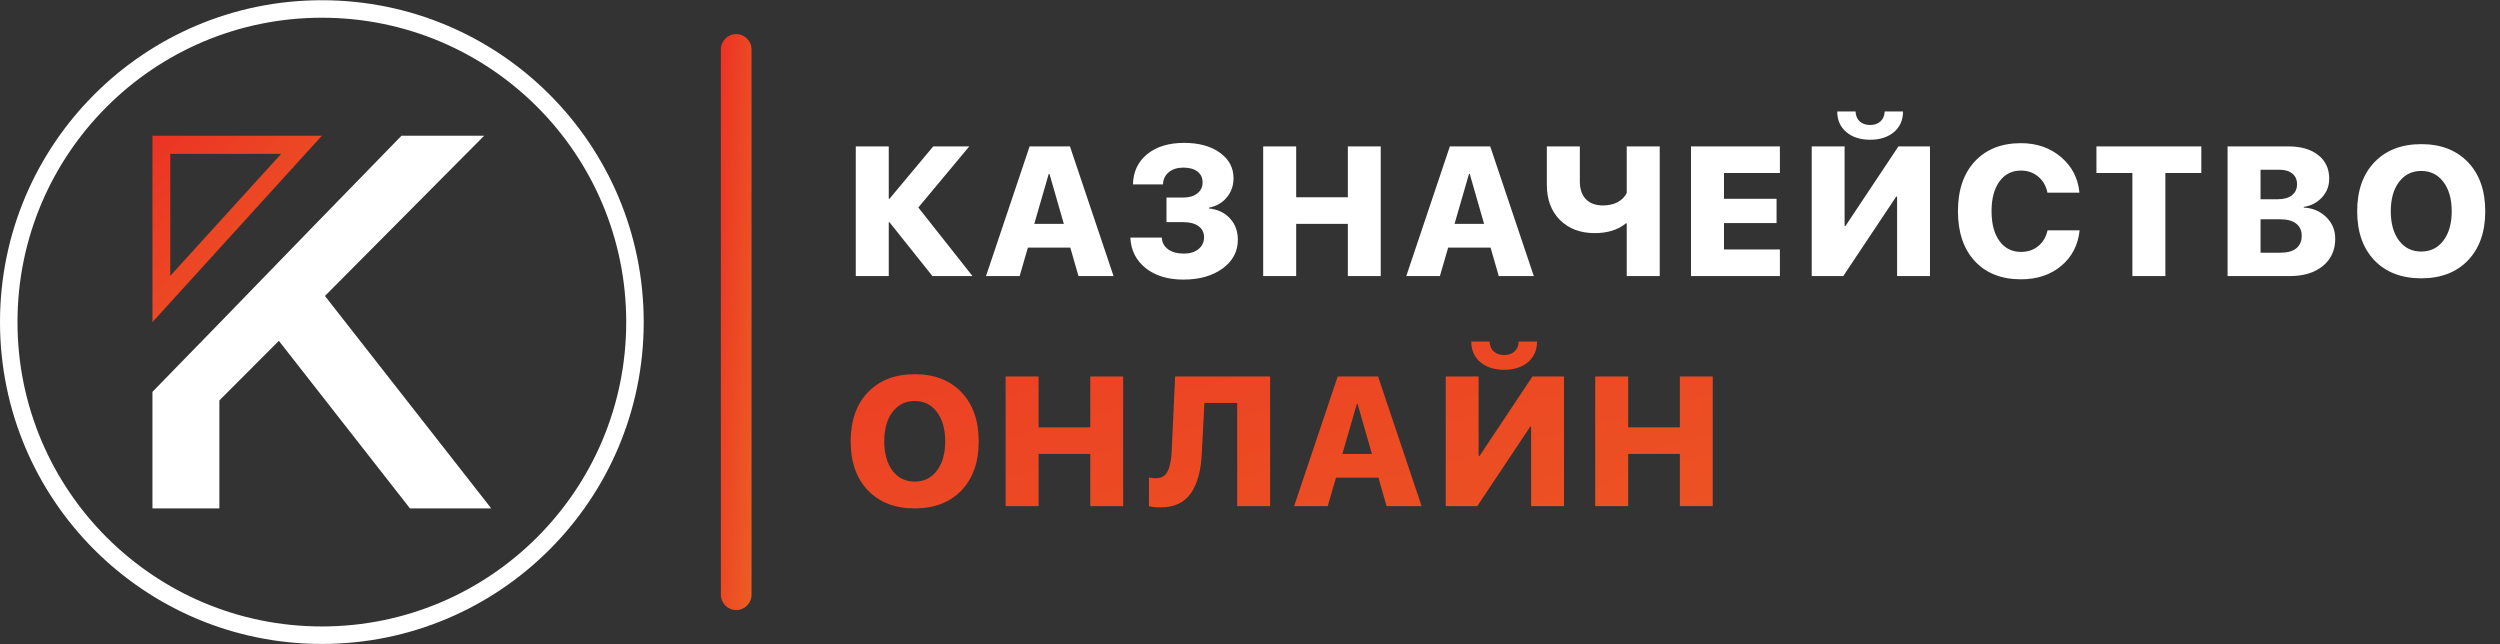
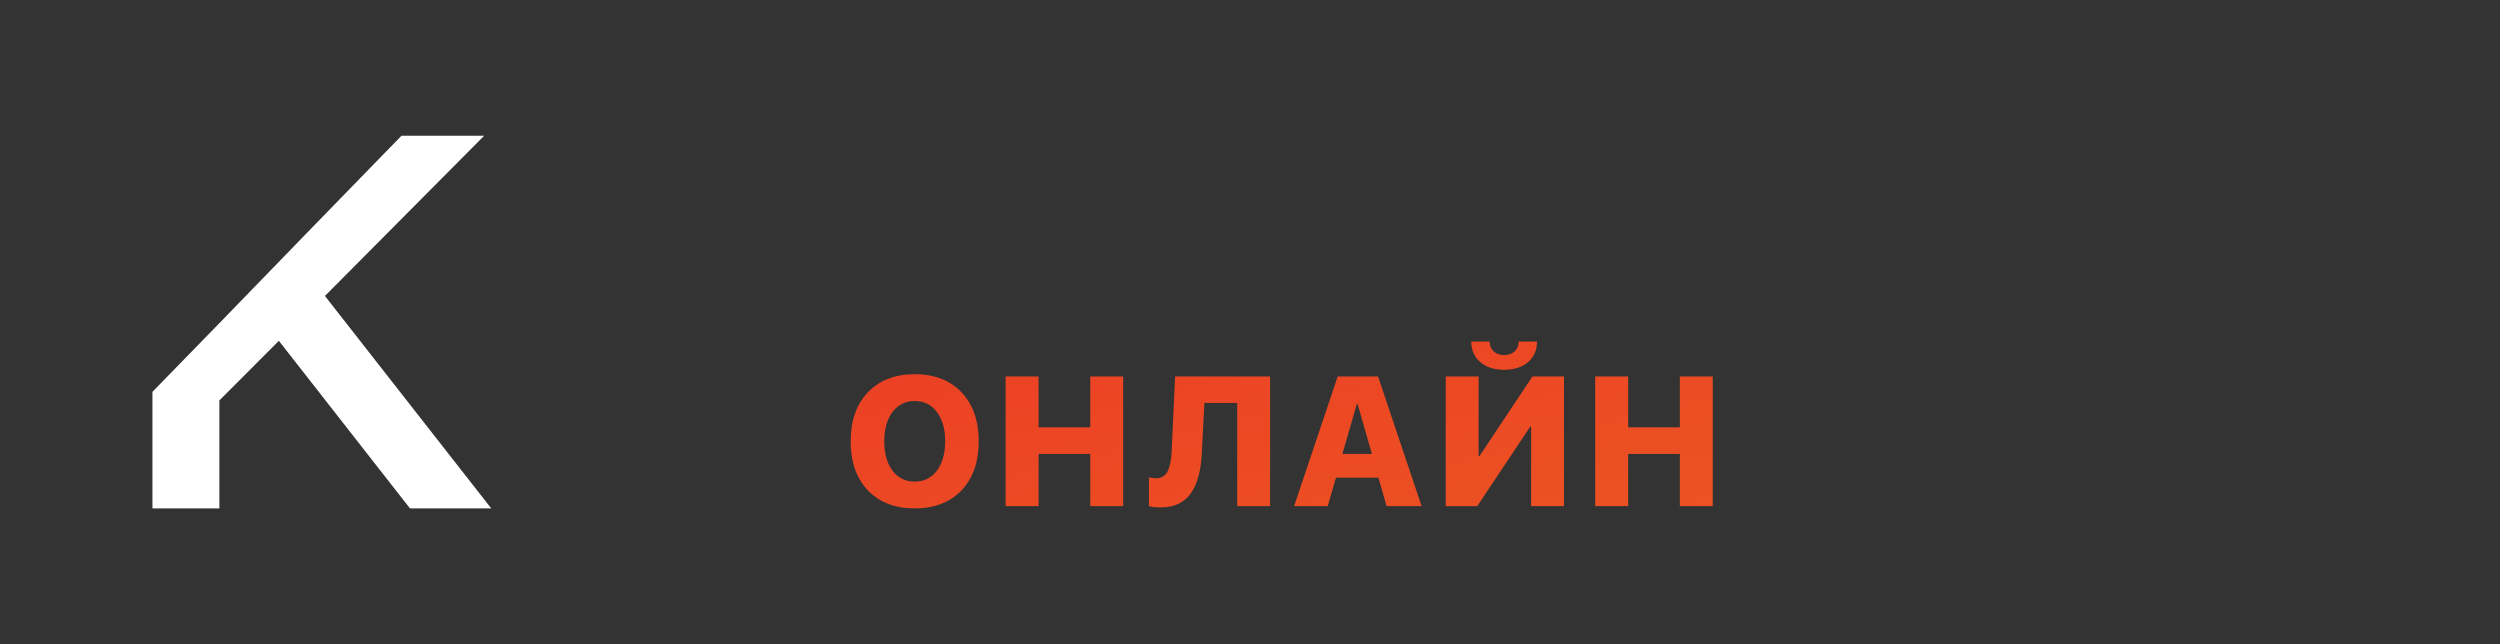
<svg xmlns="http://www.w3.org/2000/svg" width="163" height="42" viewBox="0 0 163 42" fill="none">
  <rect x="0" y="0" width="163" height="42" fill="#333333" stroke="none" />
-   <path d="M59.875 13.529L63.408 18H60.795L57.994 14.49H57.947V18H55.797V9.545H57.947V12.961H57.994L60.848 9.545H63.197L59.875 13.529ZM70.317 18L69.784 16.143H67.019L66.48 18H64.288L67.13 9.545H69.761L72.603 18H70.317ZM68.378 11.338L67.434 14.596H69.362L68.425 11.338H68.378ZM76.055 14.484V12.879H77.162C77.537 12.879 77.838 12.789 78.064 12.609C78.295 12.43 78.41 12.191 78.41 11.895C78.41 11.594 78.299 11.357 78.076 11.185C77.853 11.014 77.547 10.928 77.156 10.928C76.766 10.928 76.449 11.027 76.207 11.227C75.965 11.426 75.838 11.691 75.826 12.023H73.869C73.889 11.195 74.199 10.537 74.801 10.049C75.402 9.561 76.203 9.316 77.203 9.316C78.168 9.316 78.945 9.529 79.535 9.955C80.129 10.377 80.426 10.934 80.426 11.625C80.426 12.105 80.277 12.523 79.98 12.879C79.687 13.23 79.301 13.451 78.82 13.541V13.588C79.394 13.65 79.852 13.867 80.191 14.238C80.535 14.605 80.707 15.07 80.707 15.633C80.707 16.398 80.375 17.023 79.711 17.508C79.051 17.988 78.197 18.229 77.15 18.229C76.146 18.229 75.33 17.98 74.701 17.484C74.072 16.984 73.738 16.32 73.699 15.492H75.75C75.766 15.812 75.902 16.066 76.16 16.254C76.418 16.441 76.762 16.535 77.191 16.535C77.582 16.535 77.898 16.438 78.141 16.242C78.383 16.043 78.504 15.785 78.504 15.469C78.504 15.16 78.385 14.92 78.146 14.748C77.908 14.572 77.58 14.484 77.162 14.484H76.055ZM90.024 18H87.88V14.596H84.511V18H82.36V9.545H84.511V12.861H87.88V9.545H90.024V18ZM97.719 18L97.185 16.143H94.42L93.881 18H91.689L94.531 9.545H97.162L100.004 18H97.719ZM95.779 11.338L94.836 14.596H96.763L95.826 11.338H95.779ZM108.214 18H106.063V14.56H106.016C105.493 14.986 104.813 15.199 103.977 15.199C103.04 15.199 102.284 14.914 101.71 14.344C101.139 13.77 100.854 13.006 100.854 12.053V9.545H103.005V11.824C103.005 12.324 103.136 12.711 103.397 12.984C103.659 13.258 104.03 13.395 104.511 13.395C104.878 13.395 105.196 13.324 105.466 13.184C105.735 13.039 105.934 12.838 106.063 12.58V9.545H108.214V18ZM116.049 16.266V18H110.254V9.545H116.049V11.279H112.404V12.961H115.832V14.543H112.404V16.266H116.049ZM119.788 7.266H120.983C120.991 7.539 121.081 7.756 121.253 7.916C121.428 8.072 121.655 8.15 121.932 8.15C122.21 8.15 122.434 8.072 122.606 7.916C122.782 7.756 122.874 7.539 122.882 7.266H124.077C124.077 7.828 123.88 8.277 123.485 8.613C123.091 8.945 122.573 9.111 121.932 9.111C121.292 9.111 120.774 8.945 120.38 8.613C119.985 8.277 119.788 7.828 119.788 7.266ZM123.69 18V12.82H123.632L120.18 18H118.124V9.545H120.268V14.73H120.327L123.778 9.545H125.835V18H123.69ZM131.765 18.211C130.496 18.211 129.494 17.816 128.759 17.027C128.025 16.234 127.658 15.148 127.658 13.77C127.658 12.395 128.025 11.312 128.759 10.523C129.498 9.73 130.5 9.334 131.765 9.334C132.797 9.334 133.668 9.637 134.379 10.242C135.09 10.844 135.49 11.617 135.58 12.562H133.494C133.404 12.121 133.203 11.771 132.89 11.514C132.578 11.252 132.203 11.121 131.765 11.121C131.175 11.121 130.709 11.357 130.365 11.83C130.021 12.303 129.849 12.947 129.849 13.764C129.849 14.592 130.021 15.242 130.365 15.715C130.709 16.188 131.177 16.424 131.771 16.424C132.213 16.424 132.586 16.299 132.89 16.049C133.199 15.799 133.402 15.455 133.5 15.018H135.591C135.49 15.979 135.09 16.752 134.39 17.338C133.695 17.92 132.82 18.211 131.765 18.211ZM141.182 18H139.032V11.279H136.688V9.545H143.526V11.279H141.182V18ZM149.298 18H145.238V9.545H149.193C150.025 9.545 150.677 9.734 151.15 10.113C151.627 10.488 151.865 11.002 151.865 11.654C151.865 12.123 151.707 12.529 151.39 12.873C151.074 13.217 150.679 13.422 150.207 13.488V13.535C150.785 13.562 151.271 13.768 151.666 14.15C152.06 14.533 152.257 15.004 152.257 15.562C152.257 16.305 151.99 16.896 151.455 17.338C150.92 17.779 150.201 18 149.298 18ZM147.388 11.068V12.99H148.519C148.91 12.99 149.214 12.904 149.433 12.732C149.656 12.557 149.767 12.316 149.767 12.012C149.767 11.715 149.666 11.484 149.463 11.32C149.263 11.152 148.984 11.068 148.625 11.068H147.388ZM147.388 16.477H148.689C149.134 16.477 149.476 16.383 149.714 16.195C149.953 16.004 150.072 15.73 150.072 15.375C150.072 15.031 149.951 14.766 149.709 14.578C149.466 14.391 149.123 14.297 148.677 14.297H147.388V16.477ZM154.813 10.576C155.567 9.791 156.585 9.398 157.866 9.398C159.147 9.398 160.163 9.791 160.913 10.576C161.663 11.361 162.038 12.428 162.038 13.775C162.038 15.123 161.663 16.189 160.913 16.975C160.163 17.756 159.147 18.146 157.866 18.146C156.581 18.146 155.563 17.756 154.813 16.975C154.063 16.189 153.688 15.123 153.688 13.775C153.688 12.428 154.063 11.361 154.813 10.576ZM159.307 11.859C158.948 11.383 158.467 11.145 157.866 11.145C157.264 11.145 156.782 11.383 156.419 11.859C156.059 12.332 155.879 12.971 155.879 13.775C155.879 14.576 156.059 15.215 156.419 15.691C156.778 16.164 157.26 16.4 157.866 16.4C158.467 16.4 158.948 16.164 159.307 15.691C159.67 15.215 159.852 14.576 159.852 13.775C159.852 12.971 159.67 12.332 159.307 11.859Z" fill="white" />
  <path d="M56.588 25.576C57.342 24.791 58.359 24.398 59.641 24.398C60.922 24.398 61.938 24.791 62.688 25.576C63.438 26.361 63.812 27.428 63.812 28.775C63.812 30.123 63.438 31.189 62.688 31.975C61.938 32.756 60.922 33.147 59.641 33.147C58.355 33.147 57.338 32.756 56.588 31.975C55.838 31.189 55.463 30.123 55.463 28.775C55.463 27.428 55.838 26.361 56.588 25.576ZM61.082 26.859C60.723 26.383 60.242 26.145 59.641 26.145C59.039 26.145 58.557 26.383 58.193 26.859C57.834 27.332 57.654 27.971 57.654 28.775C57.654 29.576 57.834 30.215 58.193 30.691C58.553 31.164 59.035 31.4 59.641 31.4C60.242 31.4 60.723 31.164 61.082 30.691C61.445 30.215 61.627 29.576 61.627 28.775C61.627 27.971 61.445 27.332 61.082 26.859ZM73.23 33H71.085V29.596H67.716V33H65.565V24.545H67.716V27.861H71.085V24.545H73.23V33ZM82.811 33H80.666V26.273H78.527L78.357 29.566C78.33 30.121 78.26 30.609 78.146 31.031C78.037 31.449 77.877 31.814 77.666 32.127C77.459 32.44 77.187 32.678 76.852 32.842C76.519 33.002 76.125 33.082 75.668 33.082C75.355 33.082 75.103 33.055 74.912 33V31.131C75.1 31.166 75.244 31.184 75.346 31.184C75.713 31.184 75.973 31.035 76.125 30.738C76.277 30.441 76.367 29.998 76.394 29.408L76.617 24.545H82.811V33ZM90.405 33L89.872 31.143H87.106L86.567 33H84.376L87.218 24.545H89.849L92.69 33H90.405ZM88.466 26.338L87.522 29.596H89.45L88.513 26.338H88.466ZM95.926 22.266H97.121C97.129 22.539 97.219 22.756 97.391 22.916C97.566 23.072 97.793 23.15 98.07 23.15C98.347 23.15 98.572 23.072 98.744 22.916C98.92 22.756 99.012 22.539 99.019 22.266H100.215C100.215 22.828 100.017 23.277 99.623 23.613C99.228 23.945 98.711 24.111 98.07 24.111C97.43 24.111 96.912 23.945 96.517 23.613C96.123 23.277 95.926 22.828 95.926 22.266ZM99.828 33V27.82H99.769L96.318 33H94.262V24.545H96.406V29.73H96.465L99.916 24.545H101.972V33H99.828ZM111.671 33H109.526V29.596H106.157V33H104.007V24.545H106.157V27.861H109.526V24.545H111.671V33Z" fill="url(#paint0_linear)" />
-   <path fill-rule="evenodd" clip-rule="evenodd" d="M9.94 8.851H20.985L9.94 21V8.851ZM11.101 10.033V17.984L18.329 10.033H11.101Z" fill="url(#paint1_linear)" />
  <path d="M26.176 8.851L20.239 14.95L14.303 21.07L9.94 25.547V33.149H14.303V26.108L18.182 22.222L26.731 33.149H32.03L21.186 19.297L31.567 8.851H26.176Z" fill="white" />
-   <path fill-rule="evenodd" clip-rule="evenodd" d="M20.985 1.155C10.02 1.155 1.14 10.045 1.14 21C1.14 31.955 10.02 40.845 20.985 40.845C31.941 40.845 40.83 31.965 40.83 21C40.83 10.034 31.951 1.155 20.985 1.155ZM0 21C0 9.415 9.389 0.015 20.985 0.015C32.581 0.015 41.97 9.405 41.97 21C41.97 32.596 32.57 41.985 20.985 41.985C9.389 41.985 0 32.585 0 21Z" fill="white" />
-   <path d="M49 3.224C49 2.672 48.552 2.224 48 2.224V2.224C47.448 2.224 47 2.672 47 3.224V38.776C47 39.328 47.448 39.776 48 39.776V39.776C48.552 39.776 49 39.328 49 38.776V3.224Z" fill="url(#paint2_linear)" />
  <defs>
    <linearGradient id="paint0_linear" x1="55" y1="7" x2="68.789" y2="59.804" gradientUnits="userSpaceOnUse">
      <stop stop-color="#EC3324" />
      <stop offset="1" stop-color="#EC5E23" />
    </linearGradient>
    <linearGradient id="paint1_linear" x1="9.94" y1="8.851" x2="22.035" y2="19.846" gradientUnits="userSpaceOnUse">
      <stop stop-color="#EC3324" />
      <stop offset="1" stop-color="#EC5E23" />
    </linearGradient>
    <linearGradient id="paint2_linear" x1="47" y1="2.224" x2="50.989" y2="2.436" gradientUnits="userSpaceOnUse">
      <stop stop-color="#EC3324" />
      <stop offset="1" stop-color="#EC5E23" />
    </linearGradient>
  </defs>
</svg>